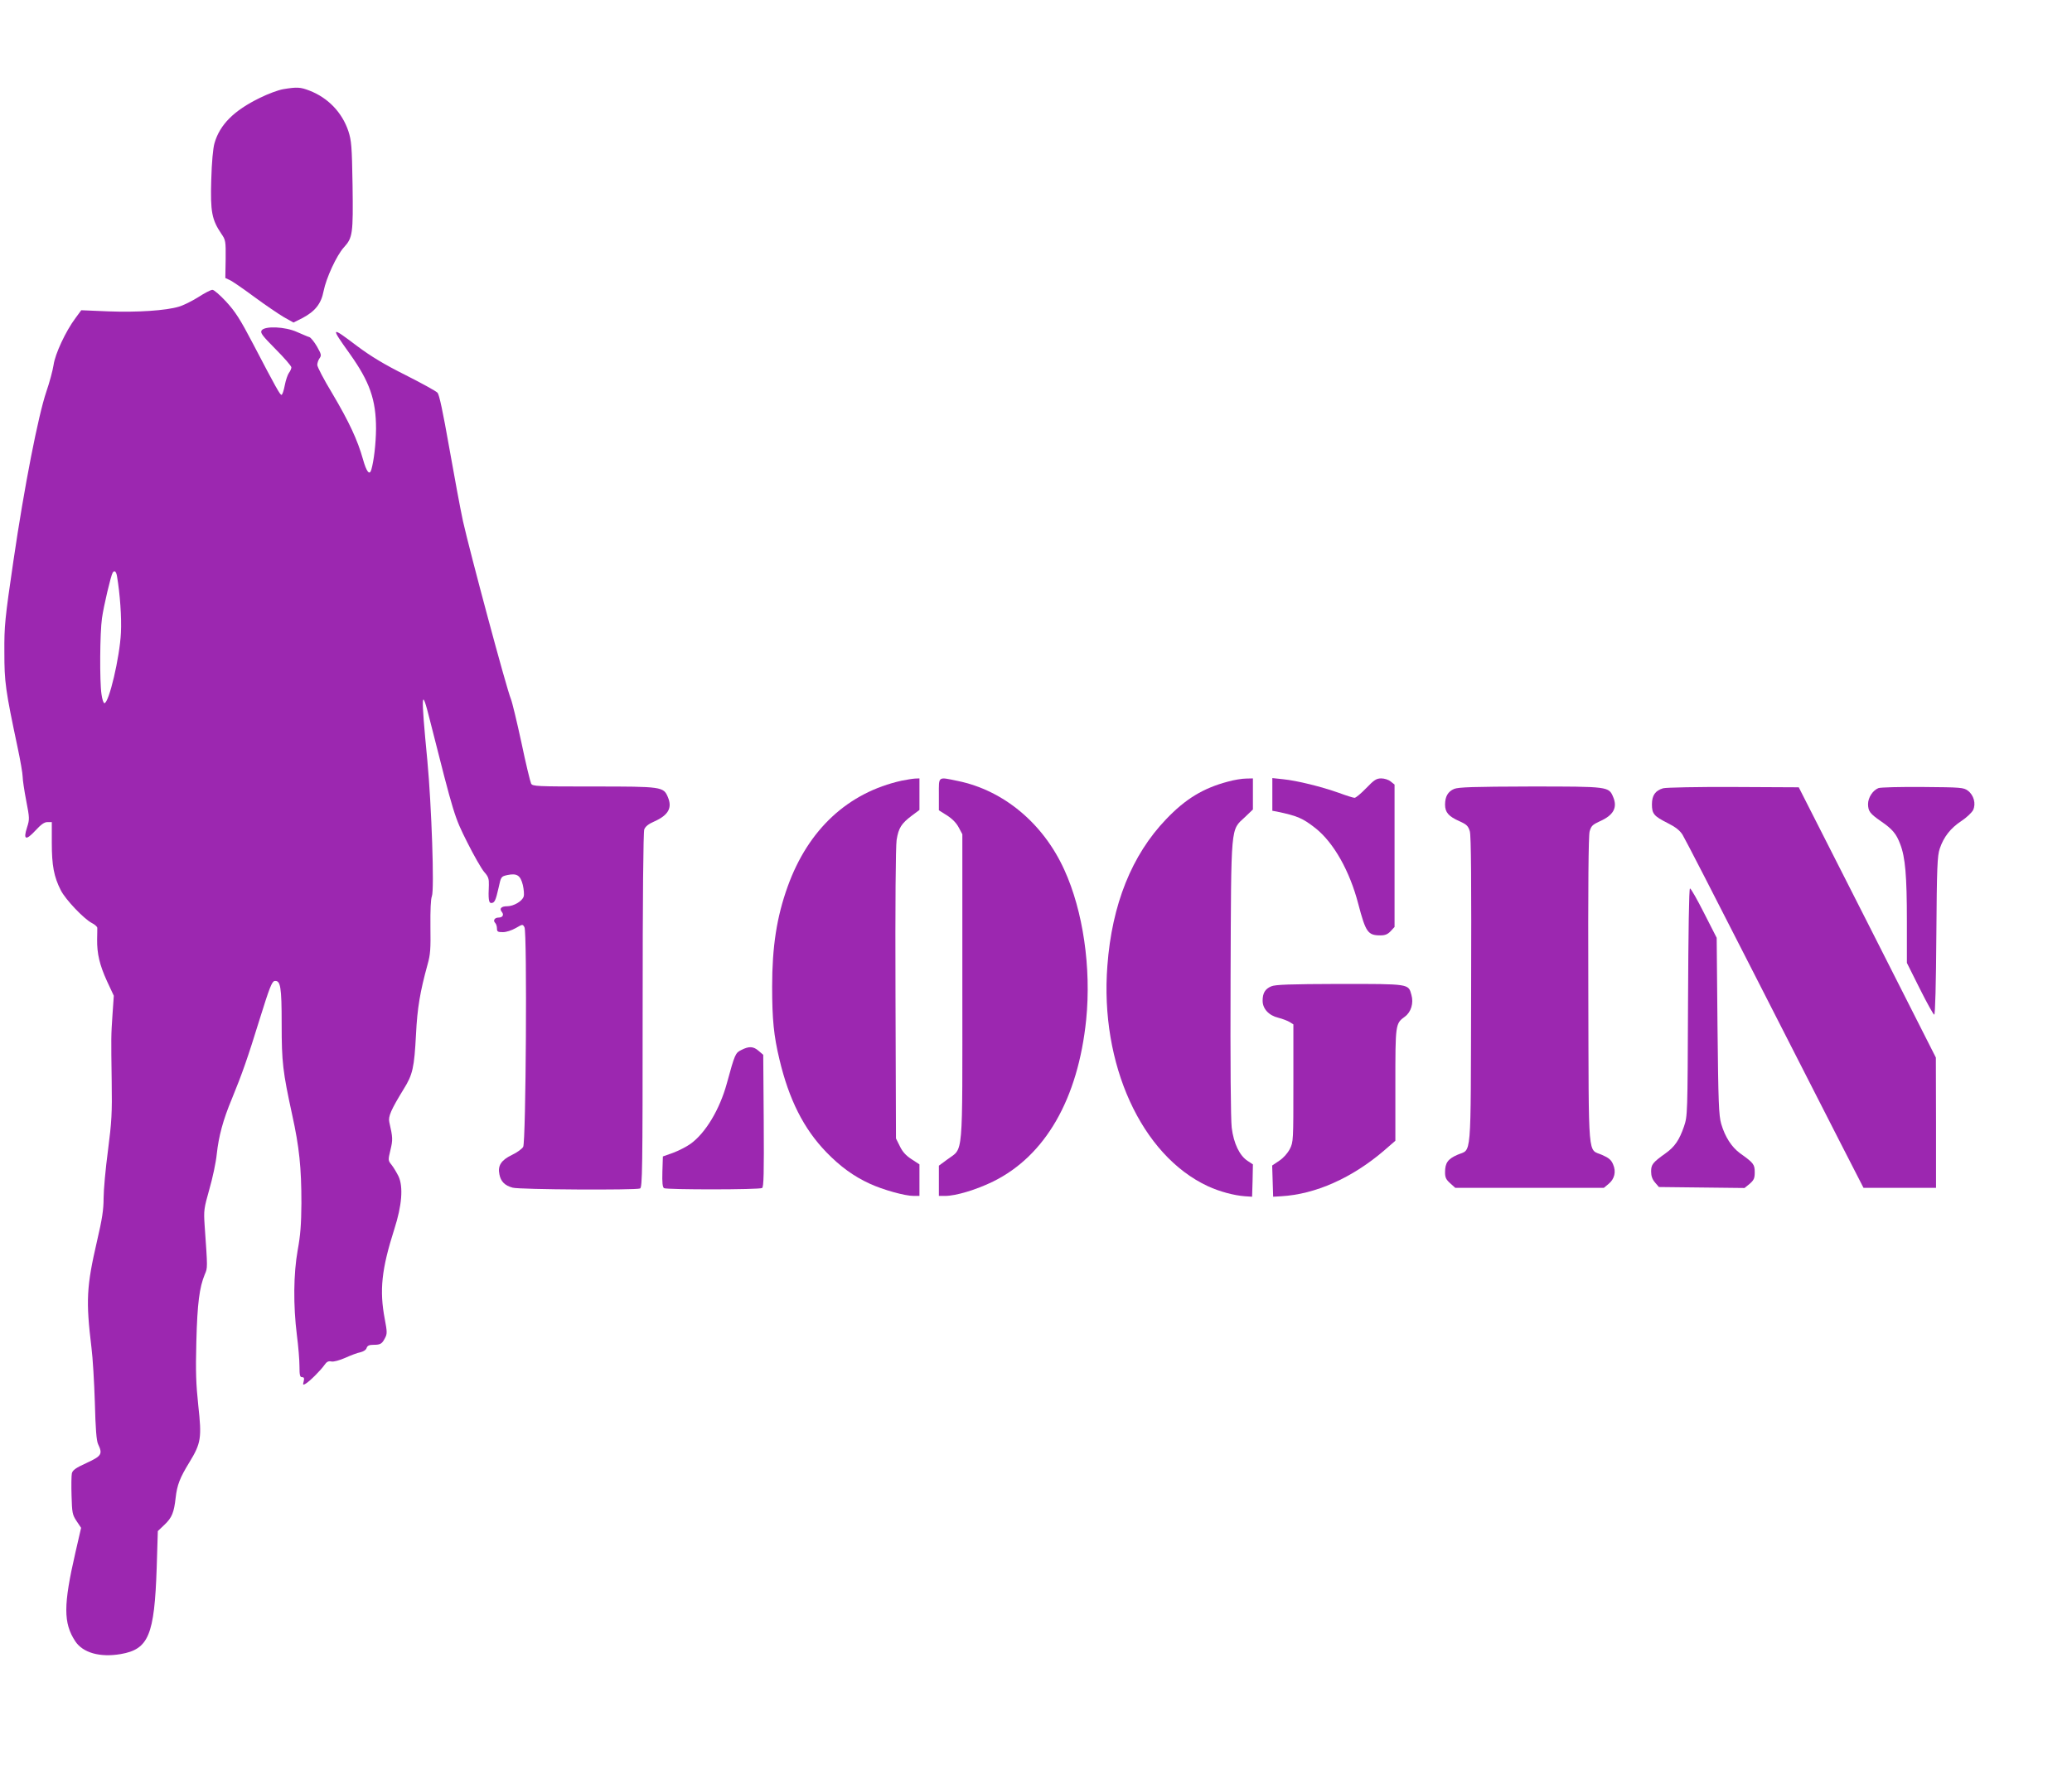
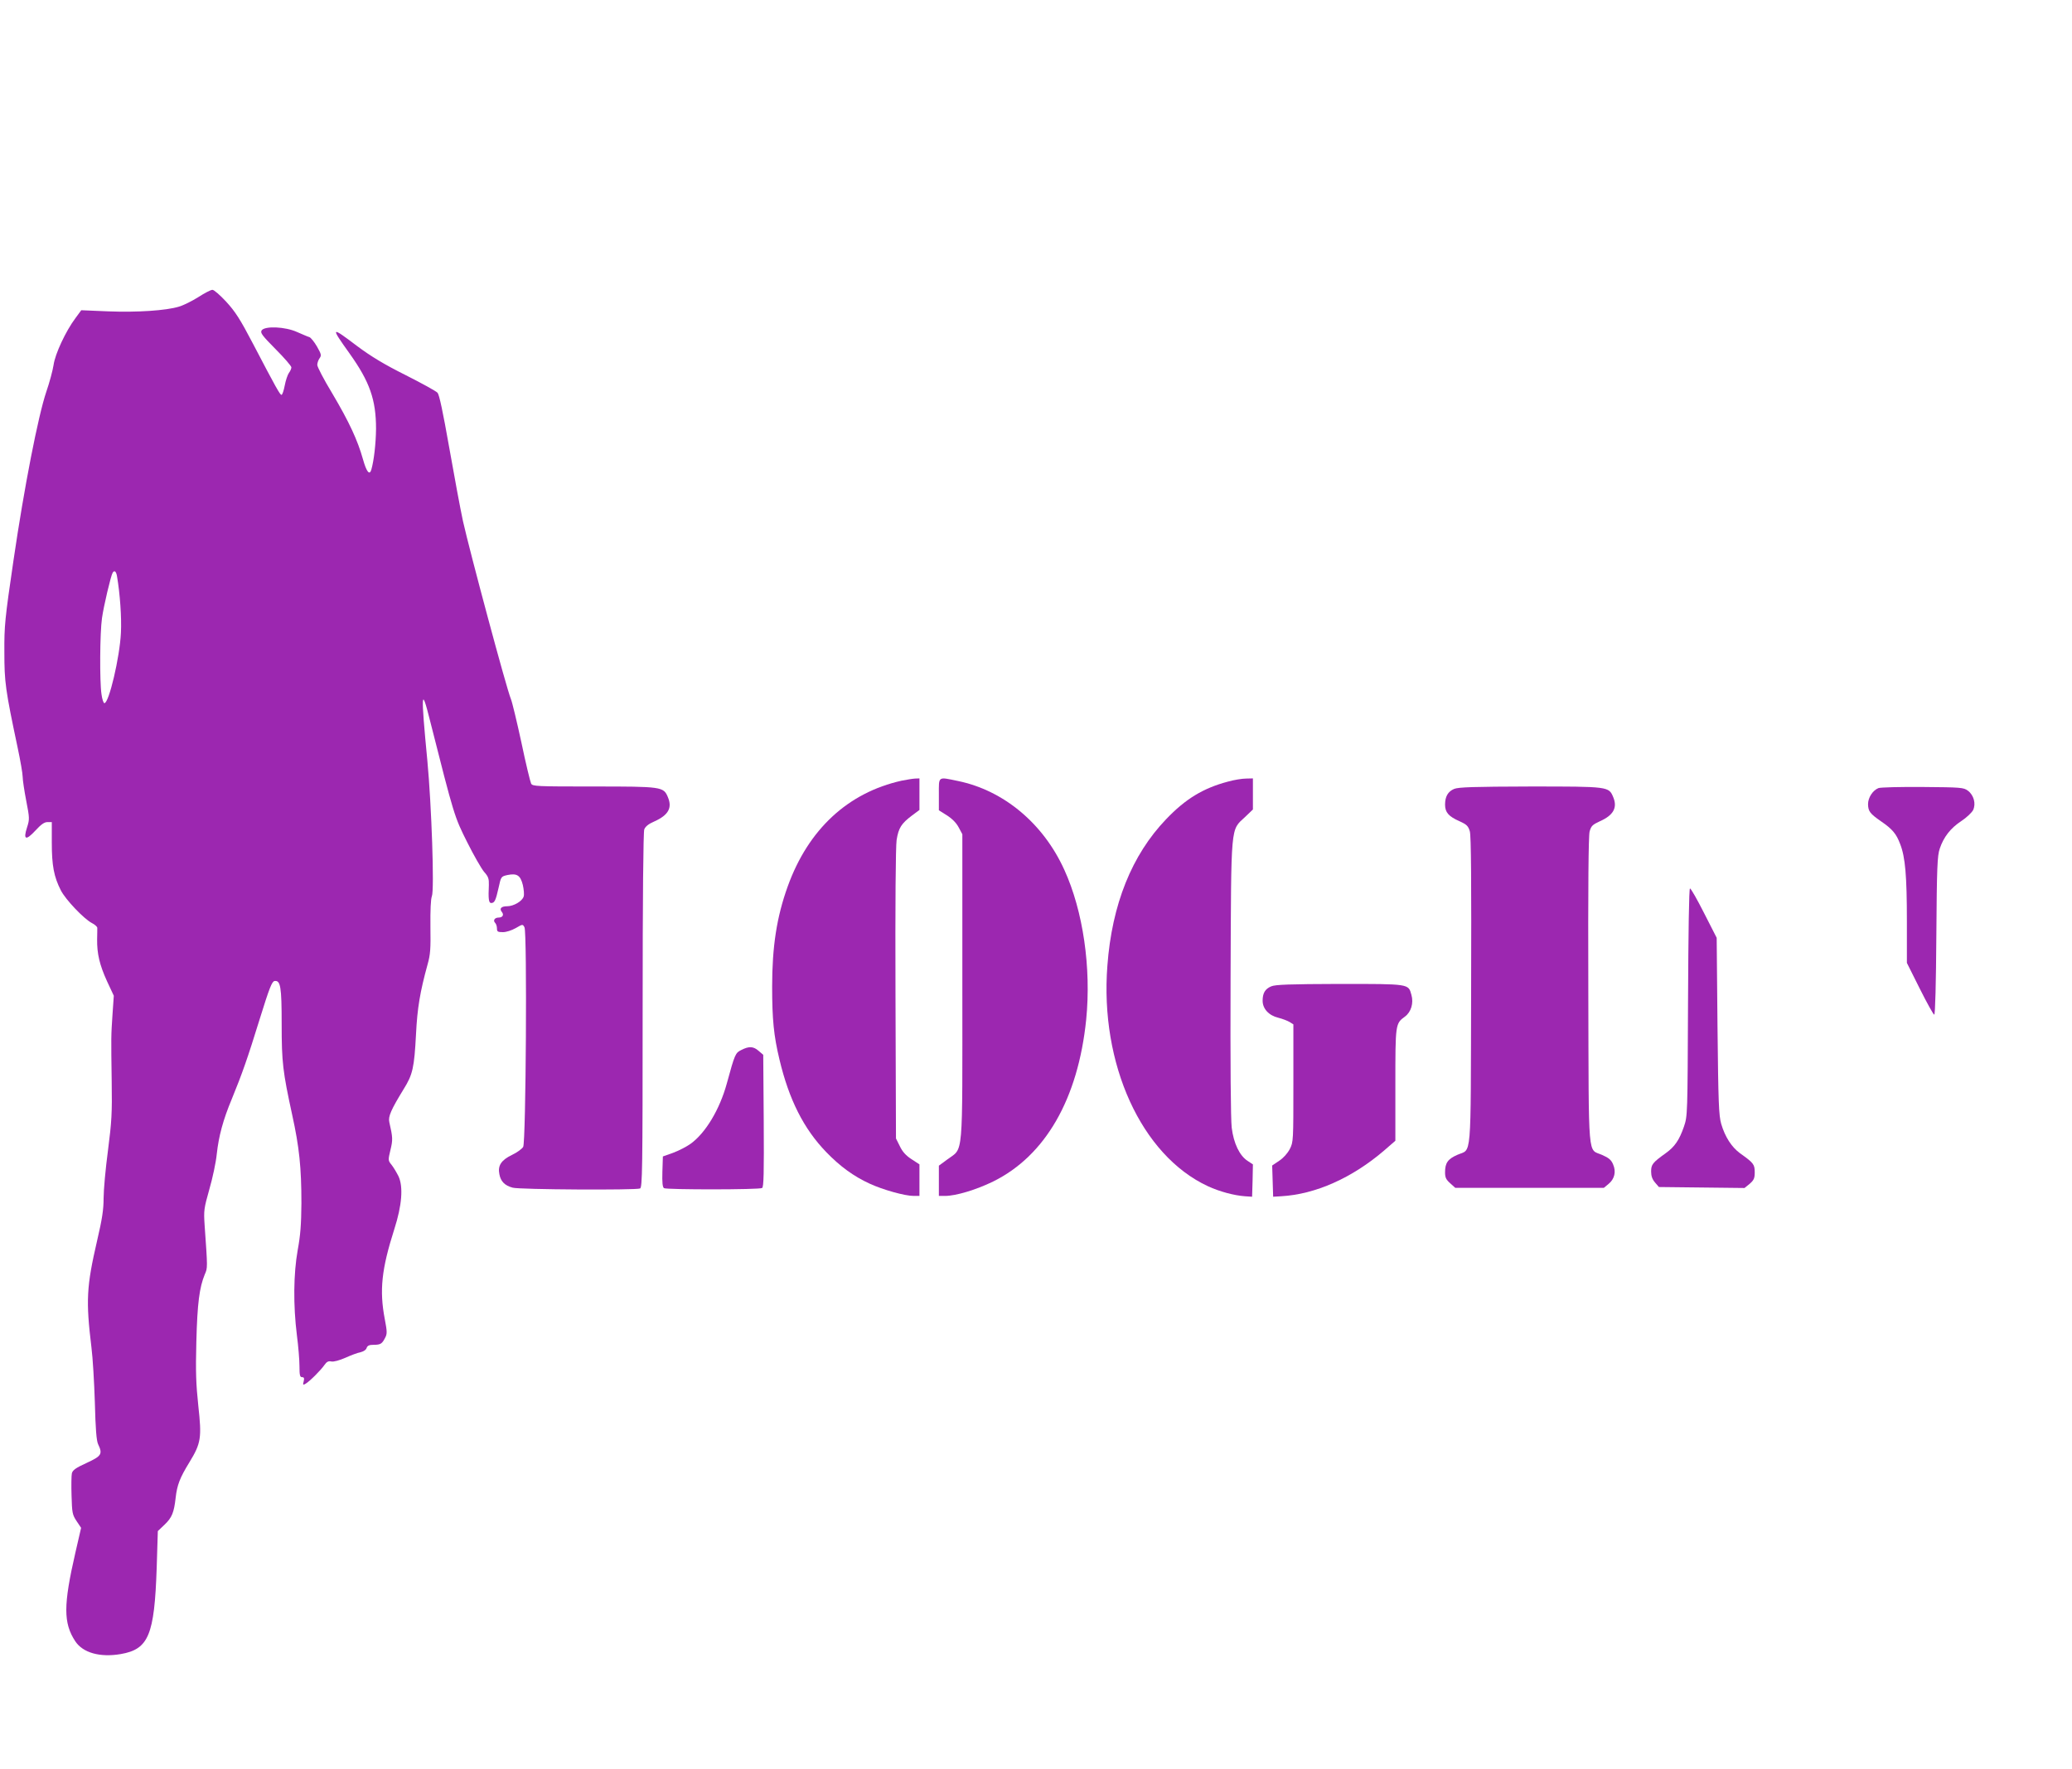
<svg xmlns="http://www.w3.org/2000/svg" version="1.0" width="1280pt" height="1093pt" viewBox="0 0 1280 1093" preserveAspectRatio="xMidYMid meet">
  <g transform="translate(0,1093) scale(0.1,-0.1)" fill="#9c27b0" stroke="none">
-     <path d="M1750 10379 c-30 -5 -95 -29 -145 -54 -160 -78 -247 -165 -280 -280 -9 -31 -17 -117 -20 -228 -6 -196 4 -245 62 -331 27 -39 28 -46 27 -157 l-2 -117 26 -12 c15 -6 83 -53 152 -104 69 -51 152 -107 184 -126 l59 -33 54 27 c80 42 117 89 132 167 16 81 80 220 125 270 55 60 58 84 54 384 -4 244 -7 276 -26 335 -39 116 -126 206 -240 250 -57 22 -77 23 -162 9z" />
    <path d="M1225 9094 c-38 -24 -92 -51 -120 -59 -79 -24 -257 -36 -436 -29 l-167 7 -36 -49 c-60 -80 -126 -222 -135 -289 -5 -33 -25 -108 -45 -166 -50 -148 -136 -586 -203 -1044 -53 -361 -57 -403 -56 -565 0 -185 6 -231 82 -590 17 -80 31 -161 31 -180 0 -19 10 -86 22 -148 21 -108 21 -115 5 -165 -25 -77 -7 -83 52 -19 35 38 55 52 74 52 l27 0 0 -128 c0 -140 13 -210 56 -294 29 -57 142 -176 192 -202 18 -9 32 -22 33 -29 0 -6 0 -39 -1 -72 -1 -88 15 -157 61 -258 l42 -90 -8 -116 c-9 -136 -9 -131 -5 -416 3 -192 0 -246 -23 -424 -15 -112 -27 -245 -27 -295 0 -71 -9 -129 -40 -262 -66 -285 -70 -371 -35 -661 8 -61 17 -214 21 -340 4 -162 10 -236 20 -257 29 -61 22 -73 -71 -116 -66 -30 -86 -44 -91 -64 -3 -13 -4 -76 -2 -138 3 -106 5 -118 31 -157 l28 -42 -35 -152 c-75 -326 -75 -436 -1 -549 47 -71 152 -101 281 -79 172 30 208 116 222 533 l7 227 42 40 c45 43 58 75 68 165 9 80 26 124 85 220 72 118 77 151 55 350 -14 133 -17 208 -12 397 6 236 19 334 52 414 18 41 18 36 -1 305 -6 90 -4 103 29 220 20 69 41 167 46 218 12 111 39 212 93 341 64 156 98 253 173 496 60 193 75 230 91 233 37 5 44 -34 44 -266 0 -237 7 -294 65 -561 44 -200 57 -326 57 -546 -1 -131 -6 -198 -23 -290 -26 -146 -28 -340 -5 -525 9 -68 16 -155 16 -192 0 -56 3 -68 16 -68 12 0 15 -6 10 -26 -6 -22 -4 -24 11 -15 25 14 94 83 117 116 14 20 24 26 43 22 15 -3 50 7 87 23 33 15 75 31 93 34 19 5 35 15 38 27 5 14 16 19 43 19 43 0 52 6 71 43 13 24 13 38 -2 116 -34 178 -20 308 59 556 47 146 56 261 26 326 -12 24 -31 56 -43 71 -22 27 -22 29 -7 92 15 62 15 76 -7 172 -8 35 11 77 88 203 57 91 66 133 77 341 8 162 25 261 71 429 18 63 20 98 18 235 -1 103 2 171 9 188 16 39 -2 562 -28 838 -41 426 -38 466 17 245 149 -589 150 -591 229 -749 41 -82 88 -164 105 -184 26 -29 30 -42 29 -81 -4 -84 -1 -111 14 -111 21 0 28 14 46 94 15 70 16 70 55 79 59 12 80 -2 95 -62 6 -27 9 -59 5 -71 -9 -29 -62 -60 -102 -60 -36 0 -50 -14 -33 -35 15 -18 5 -35 -20 -35 -24 0 -36 -18 -21 -33 6 -6 11 -21 11 -34 0 -20 5 -23 37 -23 21 0 54 11 79 25 43 25 43 25 54 5 17 -31 9 -1327 -8 -1357 -7 -12 -38 -35 -70 -50 -66 -32 -88 -66 -77 -119 8 -44 33 -70 82 -83 41 -12 759 -16 787 -5 14 6 16 112 16 1099 0 702 4 1103 10 1120 7 18 27 34 62 49 87 39 112 84 84 150 -27 65 -37 66 -460 66 -353 0 -376 1 -385 18 -5 10 -33 124 -60 254 -28 129 -57 250 -65 269 -27 64 -254 911 -296 1099 -16 74 -54 279 -85 455 -39 221 -61 325 -72 338 -9 10 -98 59 -197 109 -132 66 -213 115 -299 179 -165 125 -167 122 -47 -46 124 -174 163 -285 163 -465 -1 -92 -13 -196 -29 -252 -11 -38 -30 -14 -52 65 -33 117 -84 228 -190 407 -51 84 -92 163 -92 175 0 11 6 30 14 41 13 18 11 25 -16 73 -17 29 -38 55 -47 58 -9 2 -42 17 -75 31 -74 34 -201 39 -220 10 -9 -15 4 -32 87 -116 53 -53 97 -104 97 -112 0 -8 -7 -24 -15 -34 -8 -11 -20 -46 -26 -78 -6 -32 -15 -58 -20 -58 -9 0 -33 42 -175 314 -81 155 -111 201 -167 262 -38 41 -76 74 -85 73 -10 0 -48 -20 -87 -45z m-502 -1726 c18 -104 29 -256 24 -348 -7 -151 -74 -435 -102 -435 -6 0 -14 25 -18 55 -12 78 -10 381 3 470 10 73 55 264 66 281 11 18 22 8 27 -23z" />
    <path d="M5570 6106 c-332 -74 -577 -301 -704 -654 -68 -189 -96 -372 -96 -619 0 -202 10 -303 45 -449 59 -249 150 -429 289 -573 86 -89 170 -150 268 -195 82 -38 218 -76 272 -76 l36 0 0 98 0 97 -49 32 c-34 22 -56 46 -72 80 l-24 48 -3 890 c-2 562 1 914 7 955 12 74 29 101 94 150 l47 35 0 97 0 98 -27 -1 c-16 -1 -53 -7 -83 -13z" />
    <path d="M5800 6021 l0 -98 49 -31 c32 -20 58 -46 73 -74 l23 -43 0 -945 c0 -1080 8 -989 -92 -1064 l-53 -39 0 -93 0 -94 38 0 c67 0 193 38 297 89 323 159 525 511 575 1000 32 321 -19 672 -135 926 -130 287 -375 491 -657 549 -126 26 -118 32 -118 -83z" />
    <path d="M7585 6100 c-151 -40 -261 -106 -381 -232 -212 -221 -335 -527 -363 -905 -47 -608 210 -1172 621 -1363 71 -33 161 -57 228 -62 l45 -3 3 100 2 100 -32 21 c-50 32 -87 108 -99 206 -6 52 -9 395 -7 923 4 963 -1 912 89 996 l49 47 0 96 0 96 -42 -1 c-24 0 -74 -8 -113 -19z" />
-     <path d="M7860 6021 l0 -101 28 -5 c128 -27 160 -41 239 -103 112 -89 211 -264 264 -468 46 -175 59 -194 137 -194 29 0 45 7 63 26 l24 26 0 440 0 440 -24 19 c-13 11 -39 19 -58 19 -30 0 -44 -9 -93 -60 -32 -33 -64 -60 -72 -60 -8 0 -52 14 -98 31 -104 37 -255 75 -344 84 l-66 7 0 -101z" />
    <path d="M8983 6055 c-38 -16 -56 -47 -56 -97 0 -48 22 -73 90 -103 44 -20 53 -29 63 -62 8 -27 10 -311 8 -989 -3 -1069 5 -970 -85 -1010 -59 -26 -76 -50 -76 -108 0 -32 6 -45 32 -68 l31 -28 459 0 459 0 30 25 c36 30 47 75 27 120 -11 27 -26 40 -67 58 -91 41 -83 -58 -86 1009 -2 657 1 962 8 990 10 35 18 42 63 63 84 37 110 84 83 149 -28 66 -26 66 -513 66 -350 -1 -444 -4 -470 -15z" />
-     <path d="M10274 6059 c-48 -14 -69 -44 -69 -99 0 -59 12 -73 97 -116 48 -24 75 -45 92 -72 13 -20 207 -397 431 -837 224 -440 471 -923 547 -1072 l140 -273 224 0 224 0 0 403 -1 402 -423 835 -424 835 -403 2 c-222 1 -418 -3 -435 -8z" />
    <path d="M11604 6060 c-35 -14 -64 -59 -64 -99 1 -44 11 -58 80 -106 70 -48 95 -77 119 -142 31 -80 41 -195 41 -475 l0 -258 80 -160 c44 -88 84 -160 89 -160 6 0 11 195 13 488 3 425 6 494 21 538 24 72 67 127 134 171 32 21 64 52 72 67 19 40 4 93 -32 120 -27 20 -42 21 -280 23 -139 1 -262 -2 -273 -7z" />
-     <path d="M10428 4738 c-3 -697 -3 -704 -25 -769 -29 -84 -57 -125 -113 -165 -81 -58 -90 -70 -90 -113 0 -28 7 -48 24 -68 l24 -28 265 -3 264 -3 32 26 c26 23 31 34 31 71 0 49 -7 58 -90 117 -53 39 -93 101 -117 182 -15 53 -18 128 -23 605 l-5 545 -78 153 c-42 83 -81 152 -87 152 -6 0 -10 -265 -12 -702z" />
+     <path d="M10428 4738 c-3 -697 -3 -704 -25 -769 -29 -84 -57 -125 -113 -165 -81 -58 -90 -70 -90 -113 0 -28 7 -48 24 -68 l24 -28 265 -3 264 -3 32 26 c26 23 31 34 31 71 0 49 -7 58 -90 117 -53 39 -93 101 -117 182 -15 53 -18 128 -23 605 l-5 545 -78 153 c-42 83 -81 152 -87 152 -6 0 -10 -265 -12 -702" />
    <path d="M7853 4835 c-38 -16 -53 -42 -53 -89 0 -49 38 -91 97 -105 27 -7 58 -19 71 -27 l22 -14 0 -363 c0 -356 0 -364 -22 -407 -14 -27 -40 -56 -66 -73 l-43 -29 3 -96 3 -97 50 3 c211 12 438 113 636 283 l69 60 0 345 c0 377 0 379 59 422 38 28 55 83 40 135 -19 68 -9 67 -444 67 -309 -1 -397 -4 -422 -15z" />
    <path d="M4580 4442 c-37 -18 -40 -24 -90 -207 -44 -161 -132 -307 -224 -373 -25 -18 -74 -43 -109 -56 l-62 -22 -3 -94 c-2 -68 1 -96 10 -102 17 -10 589 -10 606 1 10 6 12 90 10 415 l-3 408 -28 24 c-33 29 -60 30 -107 6z" />
  </g>
</svg>